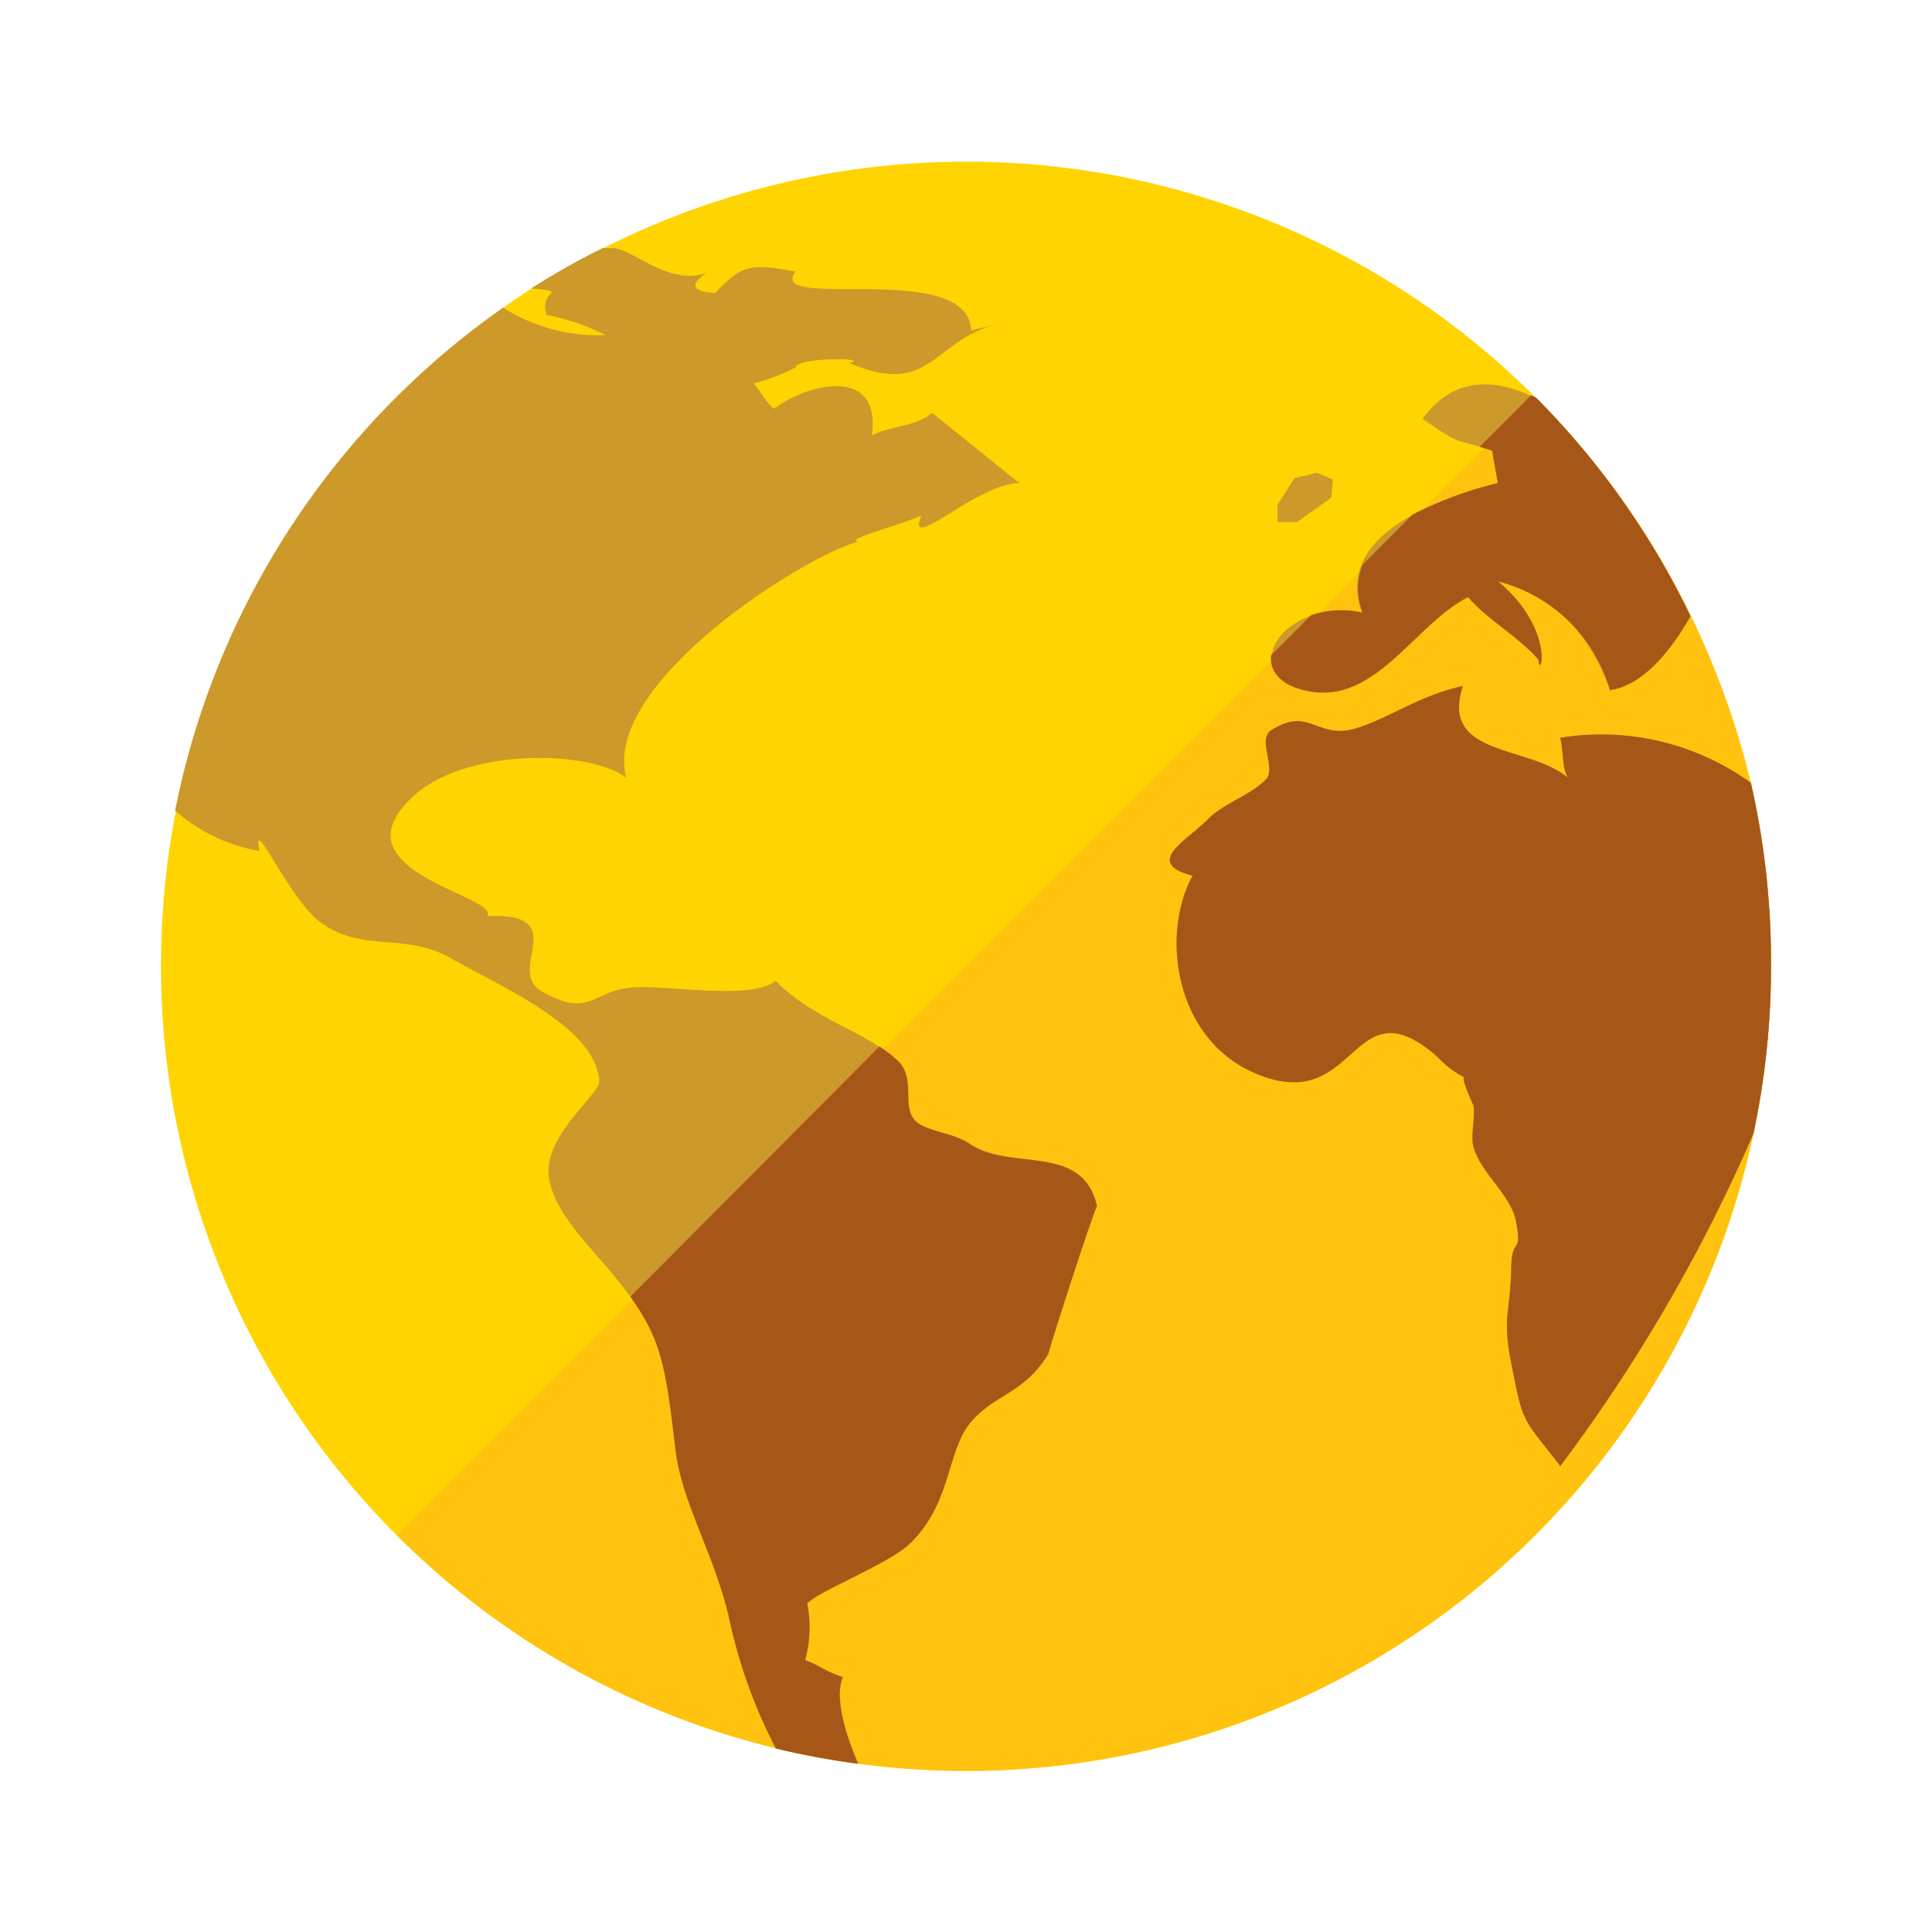
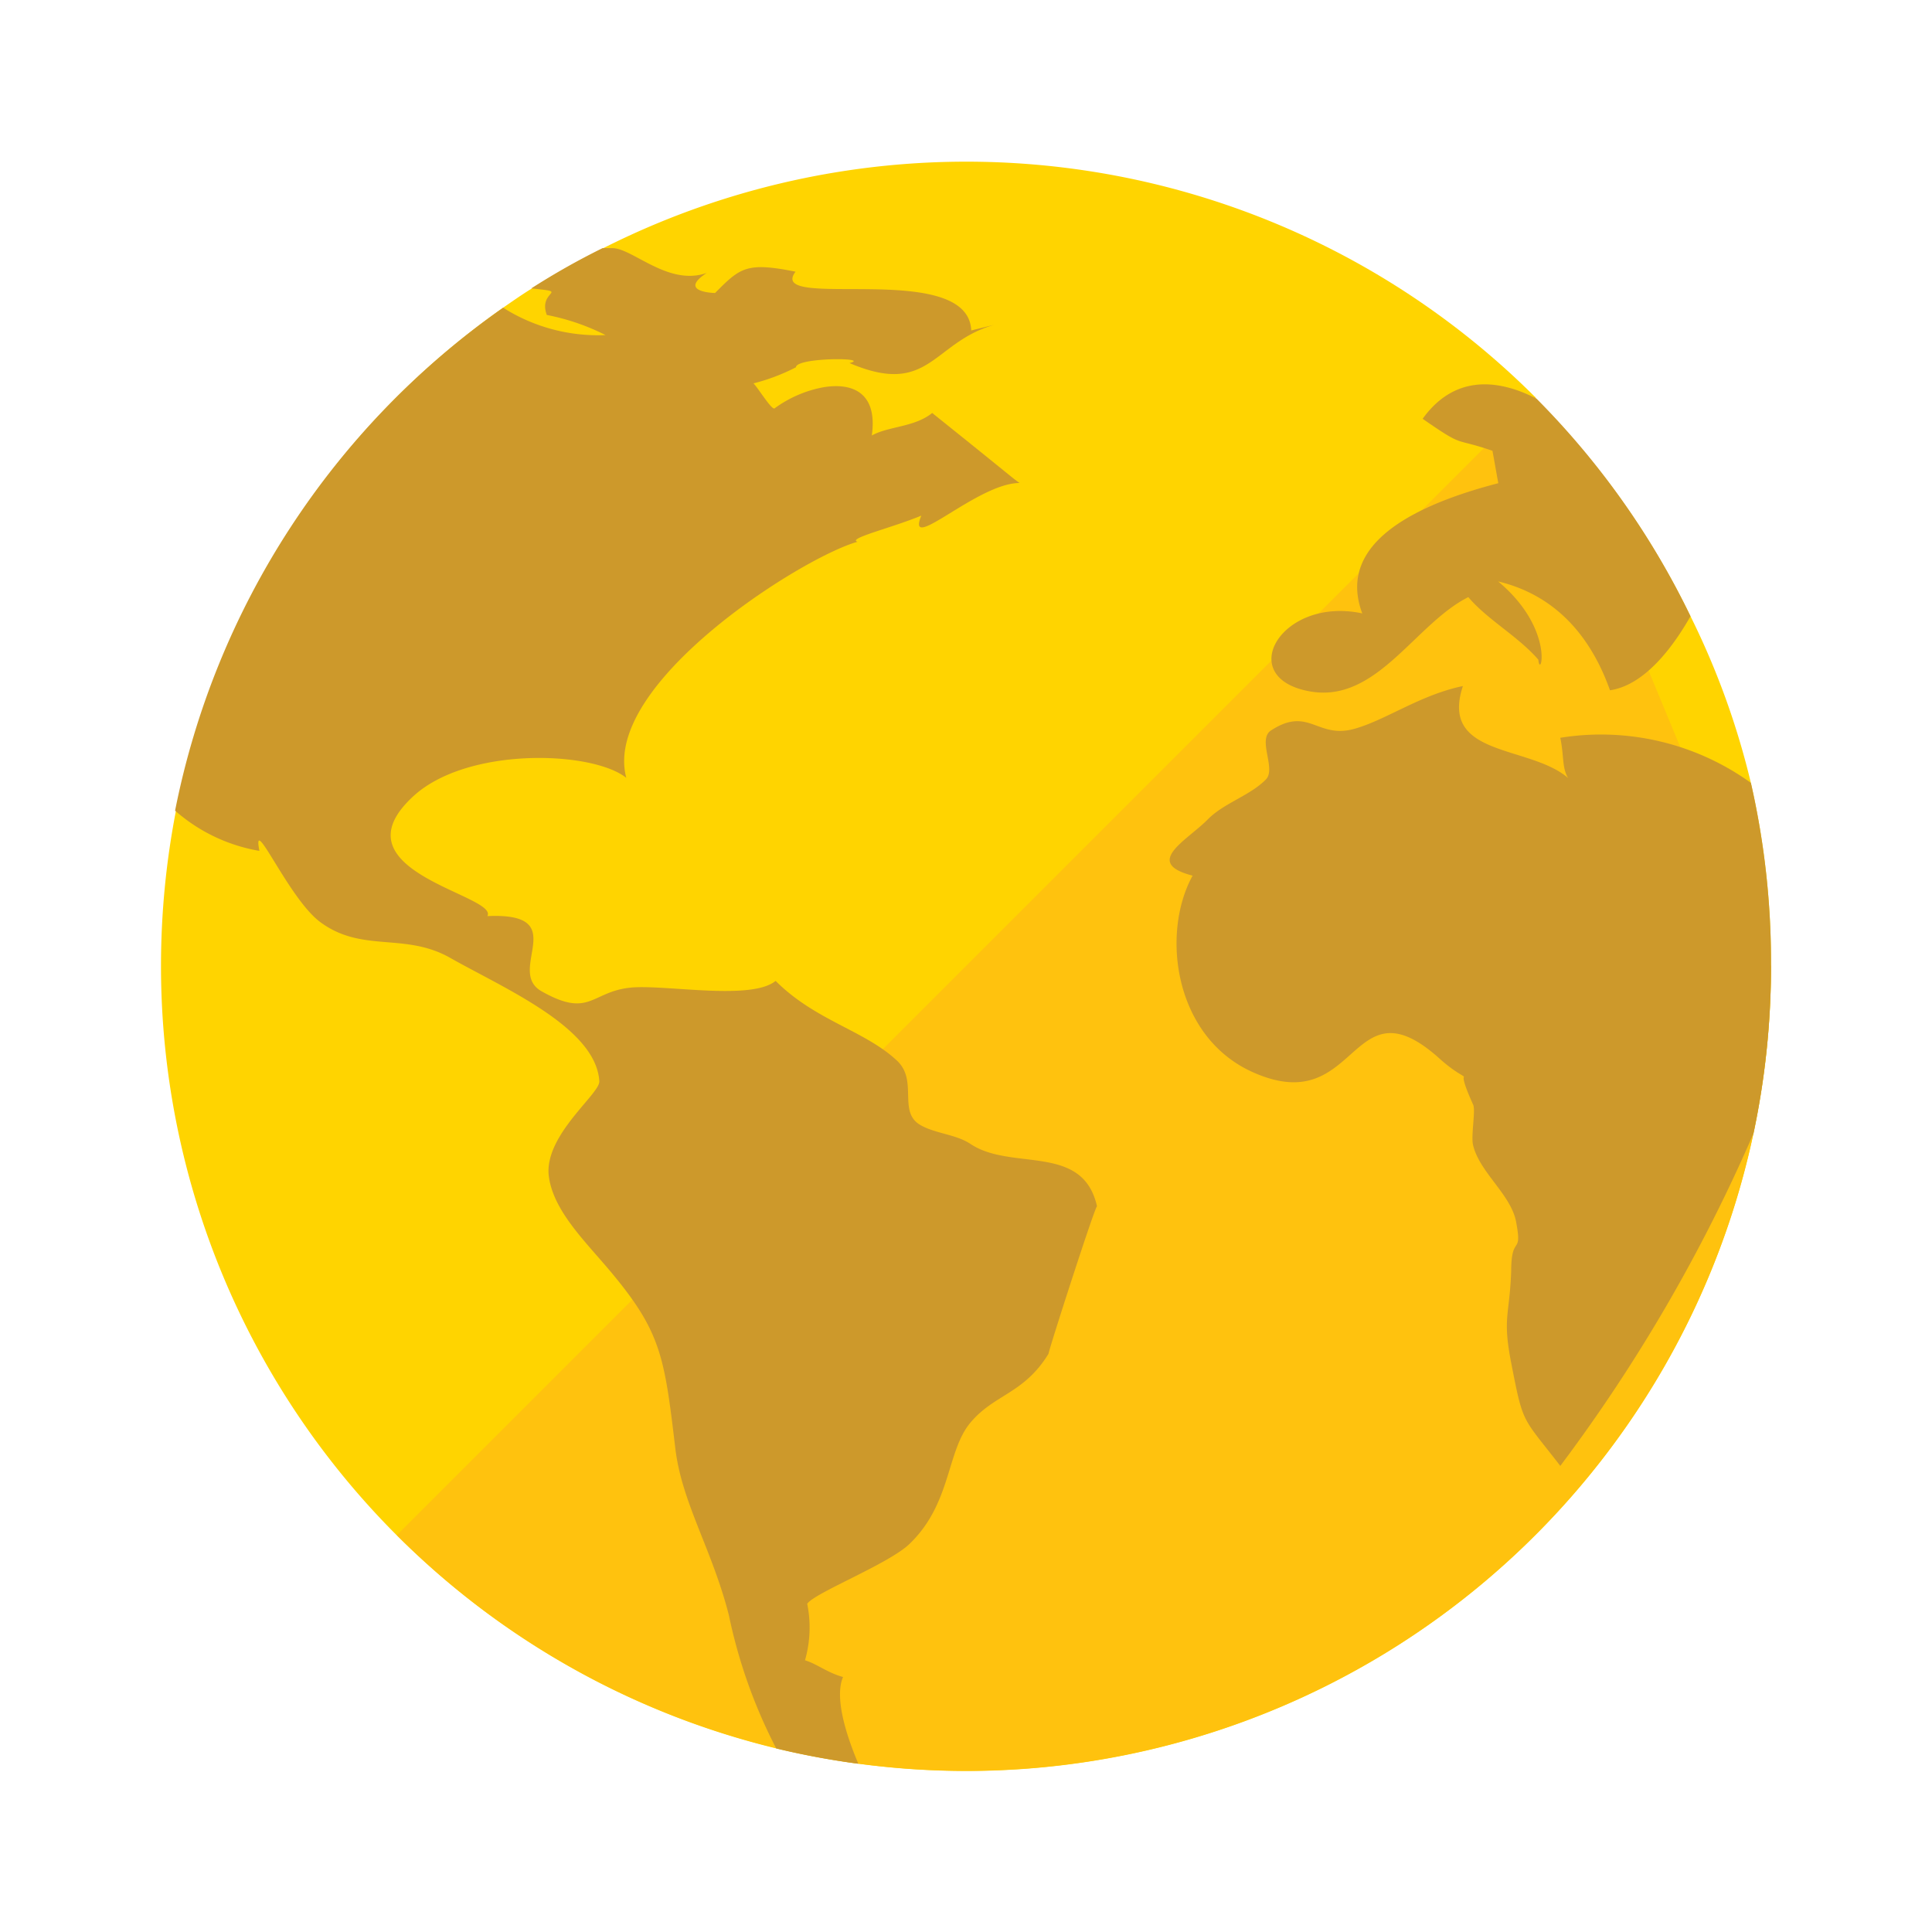
<svg xmlns="http://www.w3.org/2000/svg" viewBox="0 0 96 96">
  <defs>
    <style>.cls-1{fill:#fff;fill-opacity:0;opacity:0;}.cls-2{fill:#ffd400;}.cls-3{fill:#ffc20e;}.cls-4{fill:#cd992b;}.cls-5{fill:#a65718;}.cls-6{fill:none;}</style>
  </defs>
  <g id="icones">
    <g id="mundo">
      <rect class="cls-1" width="96" height="96" />
      <path class="cls-2" d="M88,48a40,40,0,0,1-.87,8.32v0A40,40,0,0,1,48,88a40.68,40.68,0,0,1-9.42-1.12h0A40,40,0,0,1,8,48a40.41,40.41,0,0,1,.75-7.75A40,40,0,0,1,25,15.29c.46-.32.92-.64,1.4-.94a36.41,36.41,0,0,1,3.54-2,40,40,0,0,1,46.36,7.4l0,.05A39.91,39.91,0,0,1,84,30.62,38.94,38.94,0,0,1,87,38.9h0A40,40,0,0,1,88,48Z" />
-       <path class="cls-3" d="M88,48A40,40,0,0,1,19.72,76.28L76.28,19.72A39.88,39.88,0,0,1,88,48Z" />
+       <path class="cls-3" d="M88,48A40,40,0,0,1,19.72,76.28L76.28,19.72Z" />
      <path class="cls-4" d="M84,30.62c-.84,1.48-2.25,3.42-4,3.68-1-2.81-2.81-4.75-5.56-5.41,2.87,2.39,2.09,4.94,2,3.89-1-1.16-2.55-2-3.48-3.11-2.63,1.32-4.52,5.21-7.78,4.7-3.92-.62-1.55-4.76,2.51-3.89-1.32-3.54,2.76-5.43,6.76-6.47-.1-.54-.19-1.07-.29-1.61-2-.69-1.33-.11-3.47-1.59,1.49-2.07,3.56-2.08,5.66-1A39.91,39.91,0,0,1,84,30.62Z" />
-       <polygon class="cls-4" points="66.23 23.83 66.15 24.73 64.45 25.94 63.49 25.94 63.49 25.07 64.32 23.76 65.44 23.49 66.23 23.83" />
      <path class="cls-4" d="M54.51,59.94c-.1,0-2.41,7.17-2.41,7.33-1.23,2-2.69,2-3.88,3.42s-.94,4-3,6c-1,1-4.74,2.45-5.11,3A5.94,5.94,0,0,1,40,82.5c.58.17,1.12.62,1.89.83-.48,1.12.3,3.22.76,4.31a39.14,39.14,0,0,1-4.08-.76h0a25.79,25.79,0,0,1-2.35-6.61C35.39,77,33.89,74.7,33.56,72c-.55-4.62-.7-5.83-3.3-8.91-1.23-1.46-2.83-3-3-4.74-.15-2,2.55-4,2.52-4.62-.16-2.68-4.74-4.62-7.42-6.14-2.27-1.28-4.38-.22-6.47-1.79-1.57-1.19-3.39-5.5-3-3.52a8.5,8.5,0,0,1-4.19-2A40,40,0,0,1,25,15.29a8.8,8.8,0,0,0,5.09,1.36,11.16,11.16,0,0,0-2.92-1c-.46-1.26,1.23-1.11-.77-1.32a36.41,36.41,0,0,1,3.54-2l.49,0c1,0,2.79,1.91,4.69,1.23-1.61,1.05.76,1,.41,1,1.25-1.26,1.56-1.55,4-1.06-1.52,2,8.58-.65,8.73,2.92l1.14-.28c-3.08.88-3.21,3.6-7.19,1.9,1.13-.28-2.65-.29-2.66.21a9.91,9.91,0,0,1-2.11.8c.22.21.91,1.35,1.05,1.24a5.94,5.94,0,0,1,2.44-1.05c1.41-.23,2.69.25,2.39,2.4.81-.46,2.13-.41,3-1.12C50.66,24,50.13,23.61,50.66,24c-2.09,0-5.69,3.58-4.88,1.62-1.43.6-3.71,1.14-3.17,1.3-2.78.78-12.73,7.08-11.49,11.73-1.72-1.36-7.95-1.55-10.61.94-4,3.72,4.26,4.88,3.71,5.93,4.27-.19.89,2.7,2.68,3.73,2.43,1.38,2.47,0,4.48-.18,1.73-.15,5.95.66,7.16-.33,2,2,4.47,2.47,6.07,4,1,1,0,2.51,1.12,3.16.74.43,1.77.46,2.49.94C50.27,58.21,53.8,56.78,54.51,59.94Z" />
      <path class="cls-4" d="M88,48a40,40,0,0,1-.87,8.32v0a81.34,81.34,0,0,1-9.6,16.52c-1.92-2.49-1.83-2-2.44-5.12-.44-2.27-.08-2.34,0-4.55,0-1.89.58-.71.24-2.48-.27-1.36-1.84-2.46-2.14-3.82-.1-.48.15-1.75,0-2-.45-1-.49-1.28-.45-1.35s-.41-.18-1.3-1c-4.39-3.85-3.92,3.11-9.18.76-3.91-1.74-4.59-6.88-3-9.77-2.49-.64-.27-1.75.76-2.8.81-.82,2.13-1.19,2.9-2,.49-.55-.47-2,.26-2.43,1.85-1.19,2.27.44,4.1-.06,1.57-.43,3.28-1.69,5.41-2.13C71.52,37.64,76,37,77.92,38.66c-.31-.49-.2-1.09-.39-2A12.75,12.75,0,0,1,87,38.9h0A40,40,0,0,1,88,48Z" />
-       <path class="cls-5" d="M88,48a40,40,0,0,1-.87,8.32v0a81.24,81.24,0,0,1-9.6,16.53c-1.92-2.5-1.83-2-2.44-5.13-.44-2.27-.07-2.35,0-4.55,0-1.89.58-.7.24-2.48-.26-1.37-1.85-2.46-2.14-3.82-.1-.48.15-1.75,0-2-.46-1-.49-1.29-.45-1.35a4.55,4.55,0,0,1-1.31-1c-4.38-3.85-3.9,3.11-9.17.76-3.91-1.75-4.58-6.88-3-9.77-2.48-.63-.27-1.75.76-2.8.81-.82,2.13-1.19,2.9-2,.5-.55-.47-2,.26-2.43,1.85-1.19,2.26.44,4.1-.06,1.57-.43,3.28-1.69,5.41-2.13C71.52,37.63,76,37,77.92,38.66c-.31-.48-.2-1.08-.39-2A12.68,12.68,0,0,1,87,38.9h0A40,40,0,0,1,88,48Z" />
-       <path class="cls-5" d="M84,30.62c-.84,1.48-2.25,3.42-4,3.67a7.82,7.82,0,0,0-5.56-5.4c2.87,2.4,2.09,5,2,3.88-1-1.15-2.56-2-3.49-3.1-2.62,1.32-4.52,5.21-7.79,4.7-1.51-.24-2.09-1-2-1.81l2-2a4.78,4.78,0,0,1,2.55-.12,3.17,3.17,0,0,1,0-2.38l2.48-2.49h0A19,19,0,0,1,74.43,24c-.1-.53-.2-1.08-.29-1.61l-.62-.19,2.56-2.56.25.12A39.91,39.91,0,0,1,84,30.62Z" />
-       <path class="cls-5" d="M54.51,59.94c-.1,0-2.42,7.18-2.42,7.33-1.21,2-2.69,2-3.87,3.42s-.93,4-3,6c-1,1-4.74,2.45-5.11,3A6,6,0,0,1,40,82.5c.57.16,1.12.62,1.88.83-.49,1.12.28,3.21.76,4.31a39.33,39.33,0,0,1-4.09-.76,25.41,25.41,0,0,1-2.35-6.61C35.4,77,33.89,74.7,33.56,72c-.46-3.9-.65-5.37-2.24-7.57L43.7,52a7.25,7.25,0,0,1,.92.71c1,1,0,2.51,1.1,3.16.75.42,1.77.46,2.5,1C50.27,58.21,53.81,56.78,54.51,59.94Z" />
-       <circle class="cls-6" cx="48" cy="48" r="40" />
    </g>
  </g>
</svg>